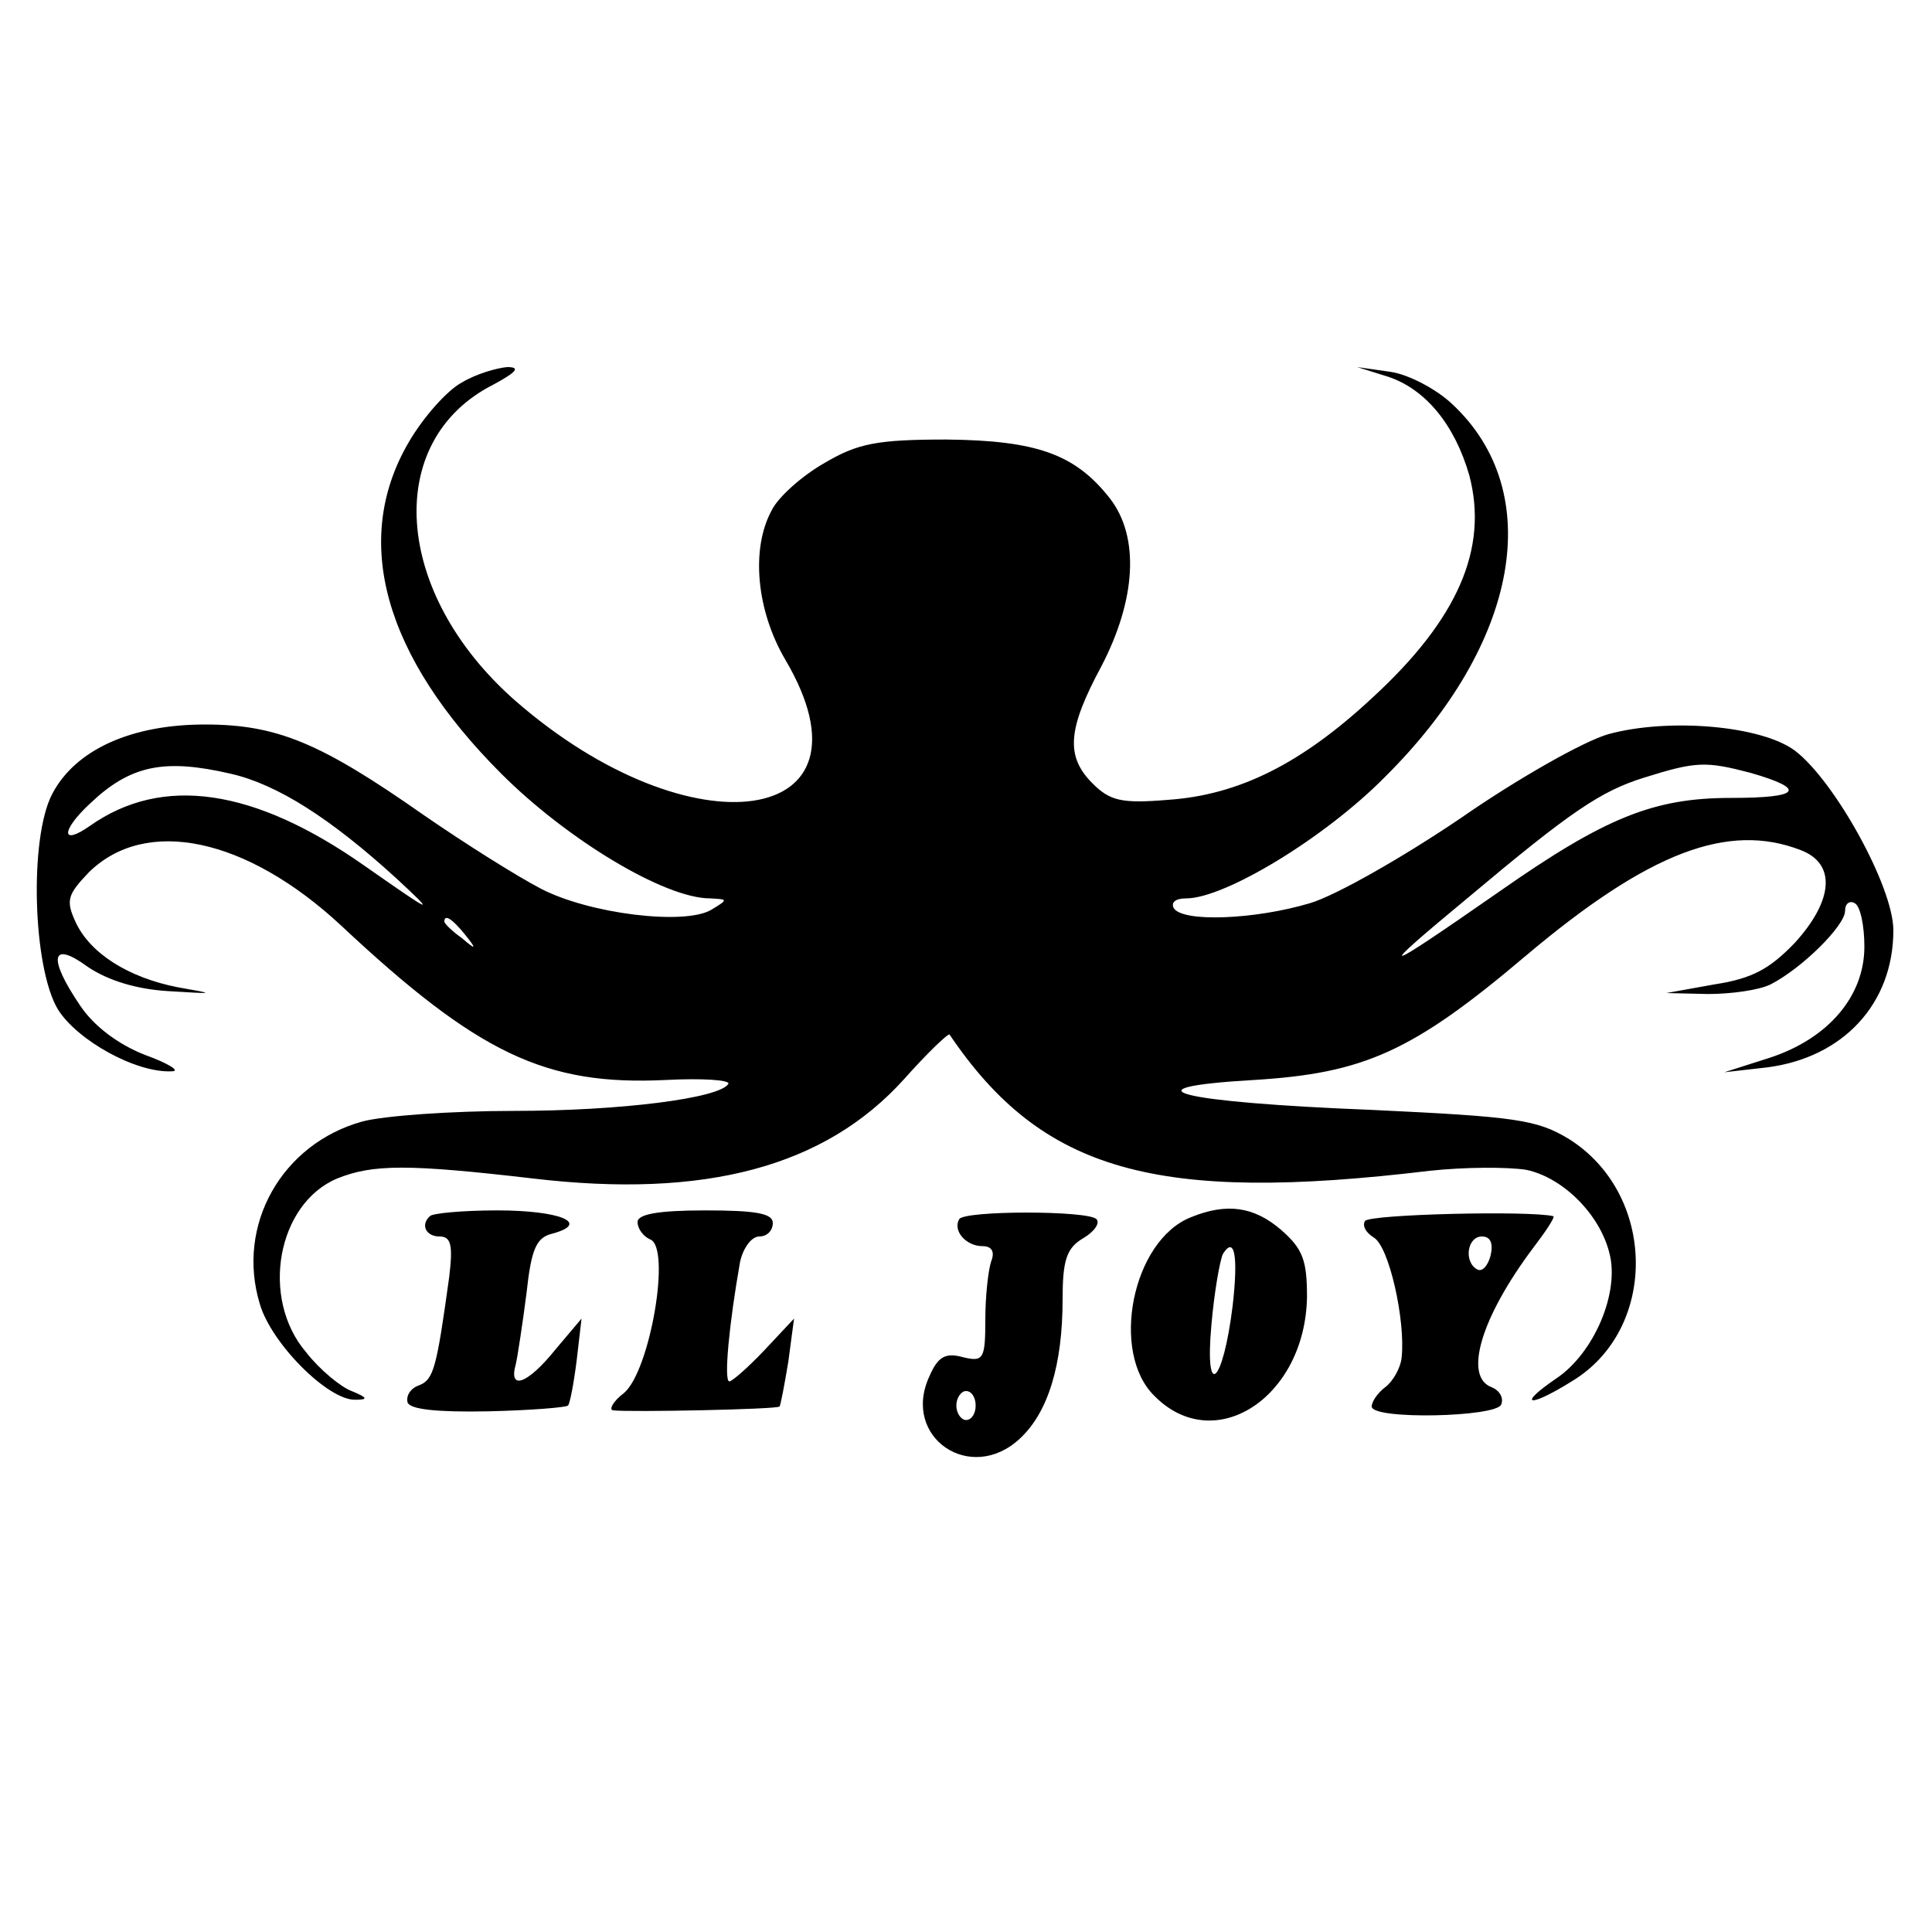
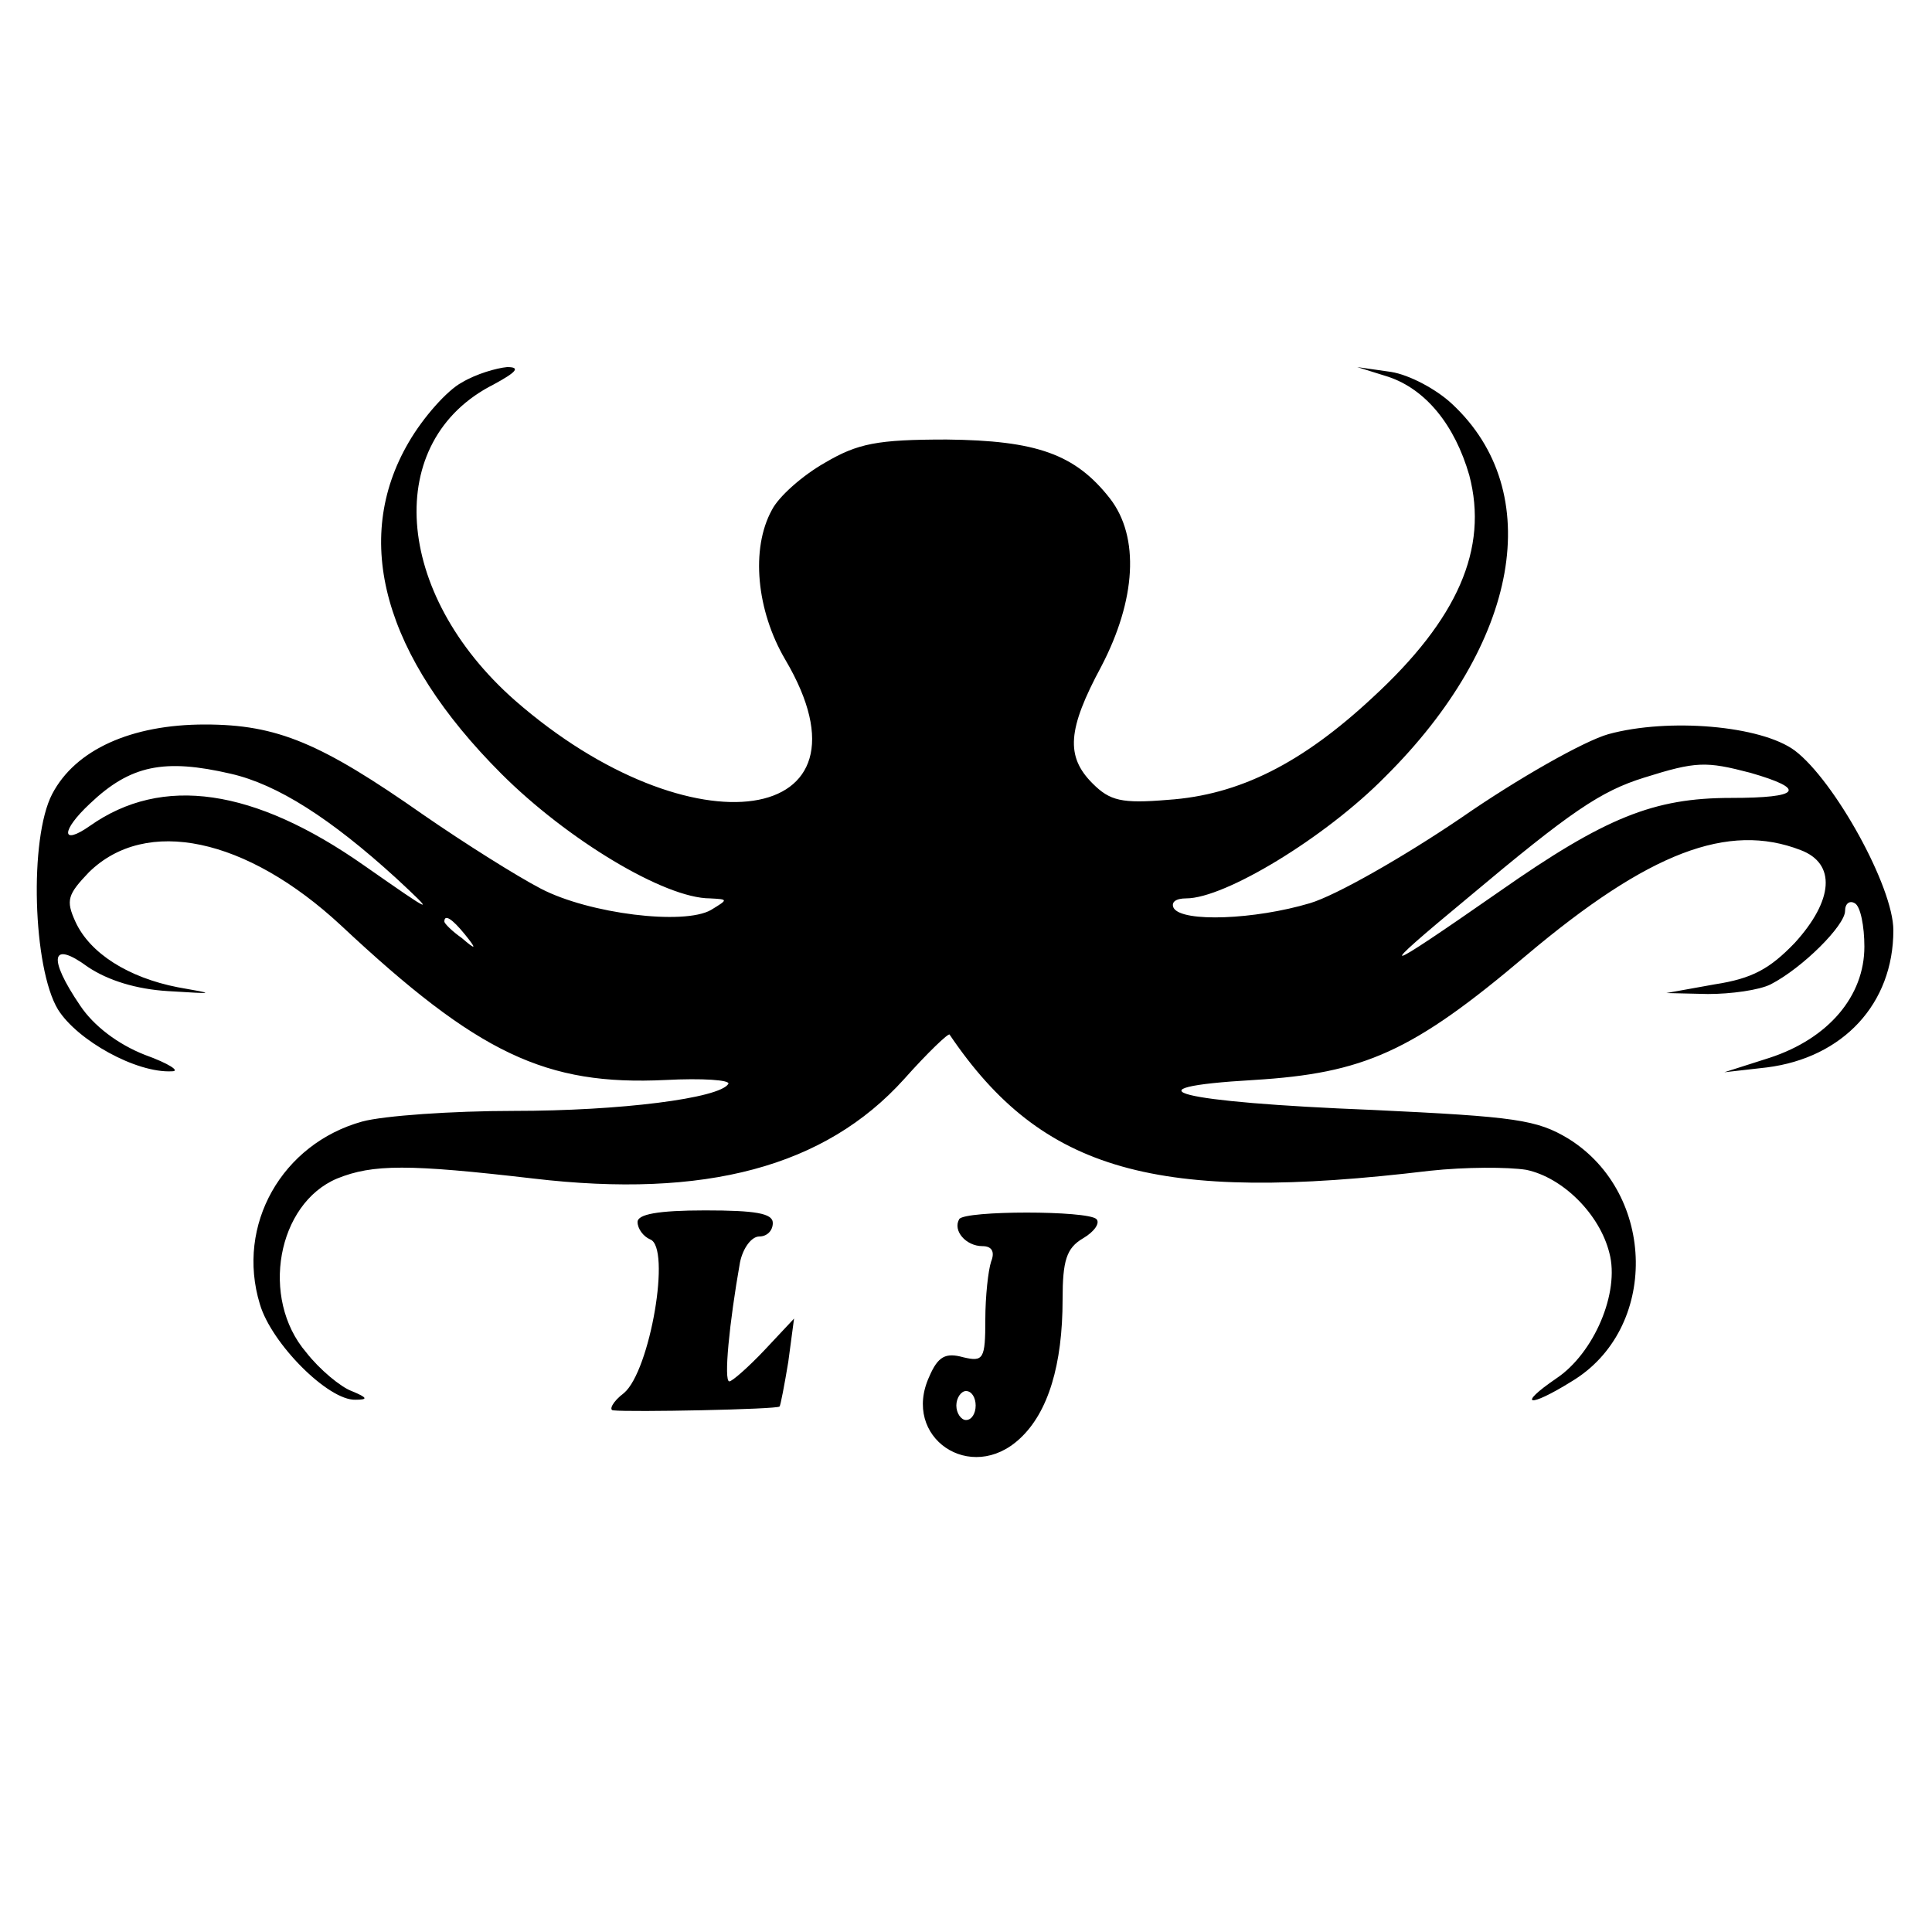
<svg xmlns="http://www.w3.org/2000/svg" version="1.0" width="200pt" height="200pt" viewBox="0 0 200 200" preserveAspectRatio="xMidYMid meet">
  <g transform="translate(0,200) scale(0.1,-0.1)" fill="#000000" stroke="none">
    <path d="M478 1604 c-15 -8 -40 -36 -55 -62 -59 -101 -26 -221 96 -343 68 -68 169 -129 216 -129 19 -1 19 -1 1 -12 -28 -16 -126 -4 -176 22 -25 13 -79 47 -121 76 -107 75 -152 94 -227 94 -76 0 -134 -26 -158 -72 -24 -46 -20 -180 6 -223 20 -32 81 -66 118 -64 9 0 -3 8 -28 17 -28 11 -53 30 -67 51 -34 50 -30 68 8 40 21 -14 50 -23 83 -25 49 -3 50 -3 10 4 -51 10 -91 35 -106 68 -10 22 -8 28 14 51 59 58 163 36 261 -55 142 -133 212 -166 336 -160 38 2 67 0 65 -4 -9 -15 -112 -28 -222 -28 -64 0 -135 -5 -157 -11 -83 -23 -131 -107 -106 -189 12 -41 71 -100 99 -99 13 0 13 2 -4 9 -11 4 -33 22 -47 40 -48 56 -30 154 32 180 37 15 74 15 203 0 178 -21 302 12 384 103 24 27 46 48 47 46 96 -142 214 -175 497 -141 37 4 81 4 100 1 38 -8 76 -46 86 -86 11 -41 -16 -104 -55 -130 -41 -28 -29 -31 16 -3 90 54 88 194 -3 251 -33 20 -55 23 -203 30 -202 8 -261 23 -123 31 114 7 164 29 282 129 127 107 209 138 284 109 37 -14 34 -52 -6 -96 -26 -27 -44 -37 -83 -43 l-50 -9 43 -1 c24 0 53 4 65 10 33 17 77 61 77 76 0 8 5 11 10 8 6 -3 10 -24 10 -45 0 -51 -37 -95 -98 -115 l-47 -15 44 5 c79 10 131 66 131 142 0 45 -61 155 -102 186 -35 26 -131 34 -193 17 -25 -7 -94 -46 -153 -87 -59 -40 -129 -80 -156 -88 -57 -17 -132 -20 -141 -5 -3 6 2 10 13 10 40 0 144 63 206 126 139 138 167 295 69 386 -16 15 -44 30 -63 33 l-35 5 32 -10 c39 -13 69 -50 84 -102 20 -76 -12 -149 -100 -230 -73 -68 -138 -101 -212 -106 -48 -4 -60 -1 -78 17 -28 28 -26 56 9 121 36 69 40 134 9 174 -36 46 -76 60 -169 61 -72 0 -92 -4 -126 -24 -23 -13 -48 -35 -55 -49 -22 -40 -16 -104 14 -155 102 -173 -97 -202 -280 -42 -126 111 -137 269 -22 327 24 13 28 18 14 18 -11 -1 -32 -7 -47 -16z m-239 -405 c48 -11 103 -46 171 -108 42 -39 40 -38 -33 13 -114 80 -209 94 -284 41 -30 -21 -30 -5 0 23 42 40 77 47 146 31z m1573 1 c59 -17 52 -26 -20 -26 -80 0 -130 -20 -240 -97 -125 -87 -131 -88 -32 -6 106 89 137 110 182 124 54 17 64 17 110 5z m-1331 -167 c13 -16 12 -17 -3 -4 -10 7 -18 15 -18 17 0 8 8 3 21 -13z" />
-     <path d="M445 741 c-10 -9 -4 -21 10 -21 12 0 14 -9 10 -42 -13 -94 -16 -106 -31 -112 -9 -3 -14 -11 -12 -18 3 -7 30 -10 83 -9 44 1 81 4 83 6 2 2 6 23 9 47 l5 43 -27 -32 c-29 -36 -49 -43 -41 -15 2 9 7 42 11 73 5 46 10 58 27 62 40 11 7 24 -57 24 -36 0 -68 -3 -70 -6z" />
    <path d="M660 735 c0 -7 6 -15 13 -18 22 -8 0 -136 -27 -159 -12 -9 -16 -18 -11 -18 17 -2 170 1 172 4 1 1 5 22 9 46 l6 45 -30 -32 c-17 -18 -34 -33 -37 -33 -6 0 0 61 11 123 3 15 12 27 20 27 8 0 14 6 14 14 0 10 -18 13 -70 13 -49 0 -70 -4 -70 -12z" />
    <path d="M993 738 c-7 -12 7 -28 24 -28 10 0 13 -6 9 -16 -3 -9 -6 -36 -6 -60 0 -41 -2 -44 -23 -39 -18 5 -26 1 -35 -20 -29 -63 43 -112 94 -64 29 27 44 76 44 144 0 40 4 53 21 63 12 7 18 16 14 20 -9 9 -136 9 -142 0z m17 -193 c0 -8 -4 -15 -10 -15 -5 0 -10 7 -10 15 0 8 5 15 10 15 6 0 10 -7 10 -15z" />
-     <path d="M1233 740 c-61 -24 -84 -140 -38 -185 62 -63 156 -2 158 102 0 38 -4 50 -27 70 -28 24 -56 28 -93 13z m43 -92 c-10 -81 -29 -98 -22 -20 3 35 9 68 12 74 12 19 16 -2 10 -54z" />
-     <path d="M1413 736 c-3 -5 1 -12 9 -17 16 -9 33 -86 29 -124 -1 -11 -9 -25 -17 -31 -8 -6 -14 -15 -14 -20 0 -14 129 -11 134 2 3 7 -2 15 -10 18 -29 11 -11 72 43 144 13 17 23 32 21 33 -24 6 -191 2 -195 -5z m130 -36 c-3 -11 -9 -17 -14 -14 -14 8 -10 34 5 34 9 0 12 -7 9 -20z" />
  </g>
</svg>